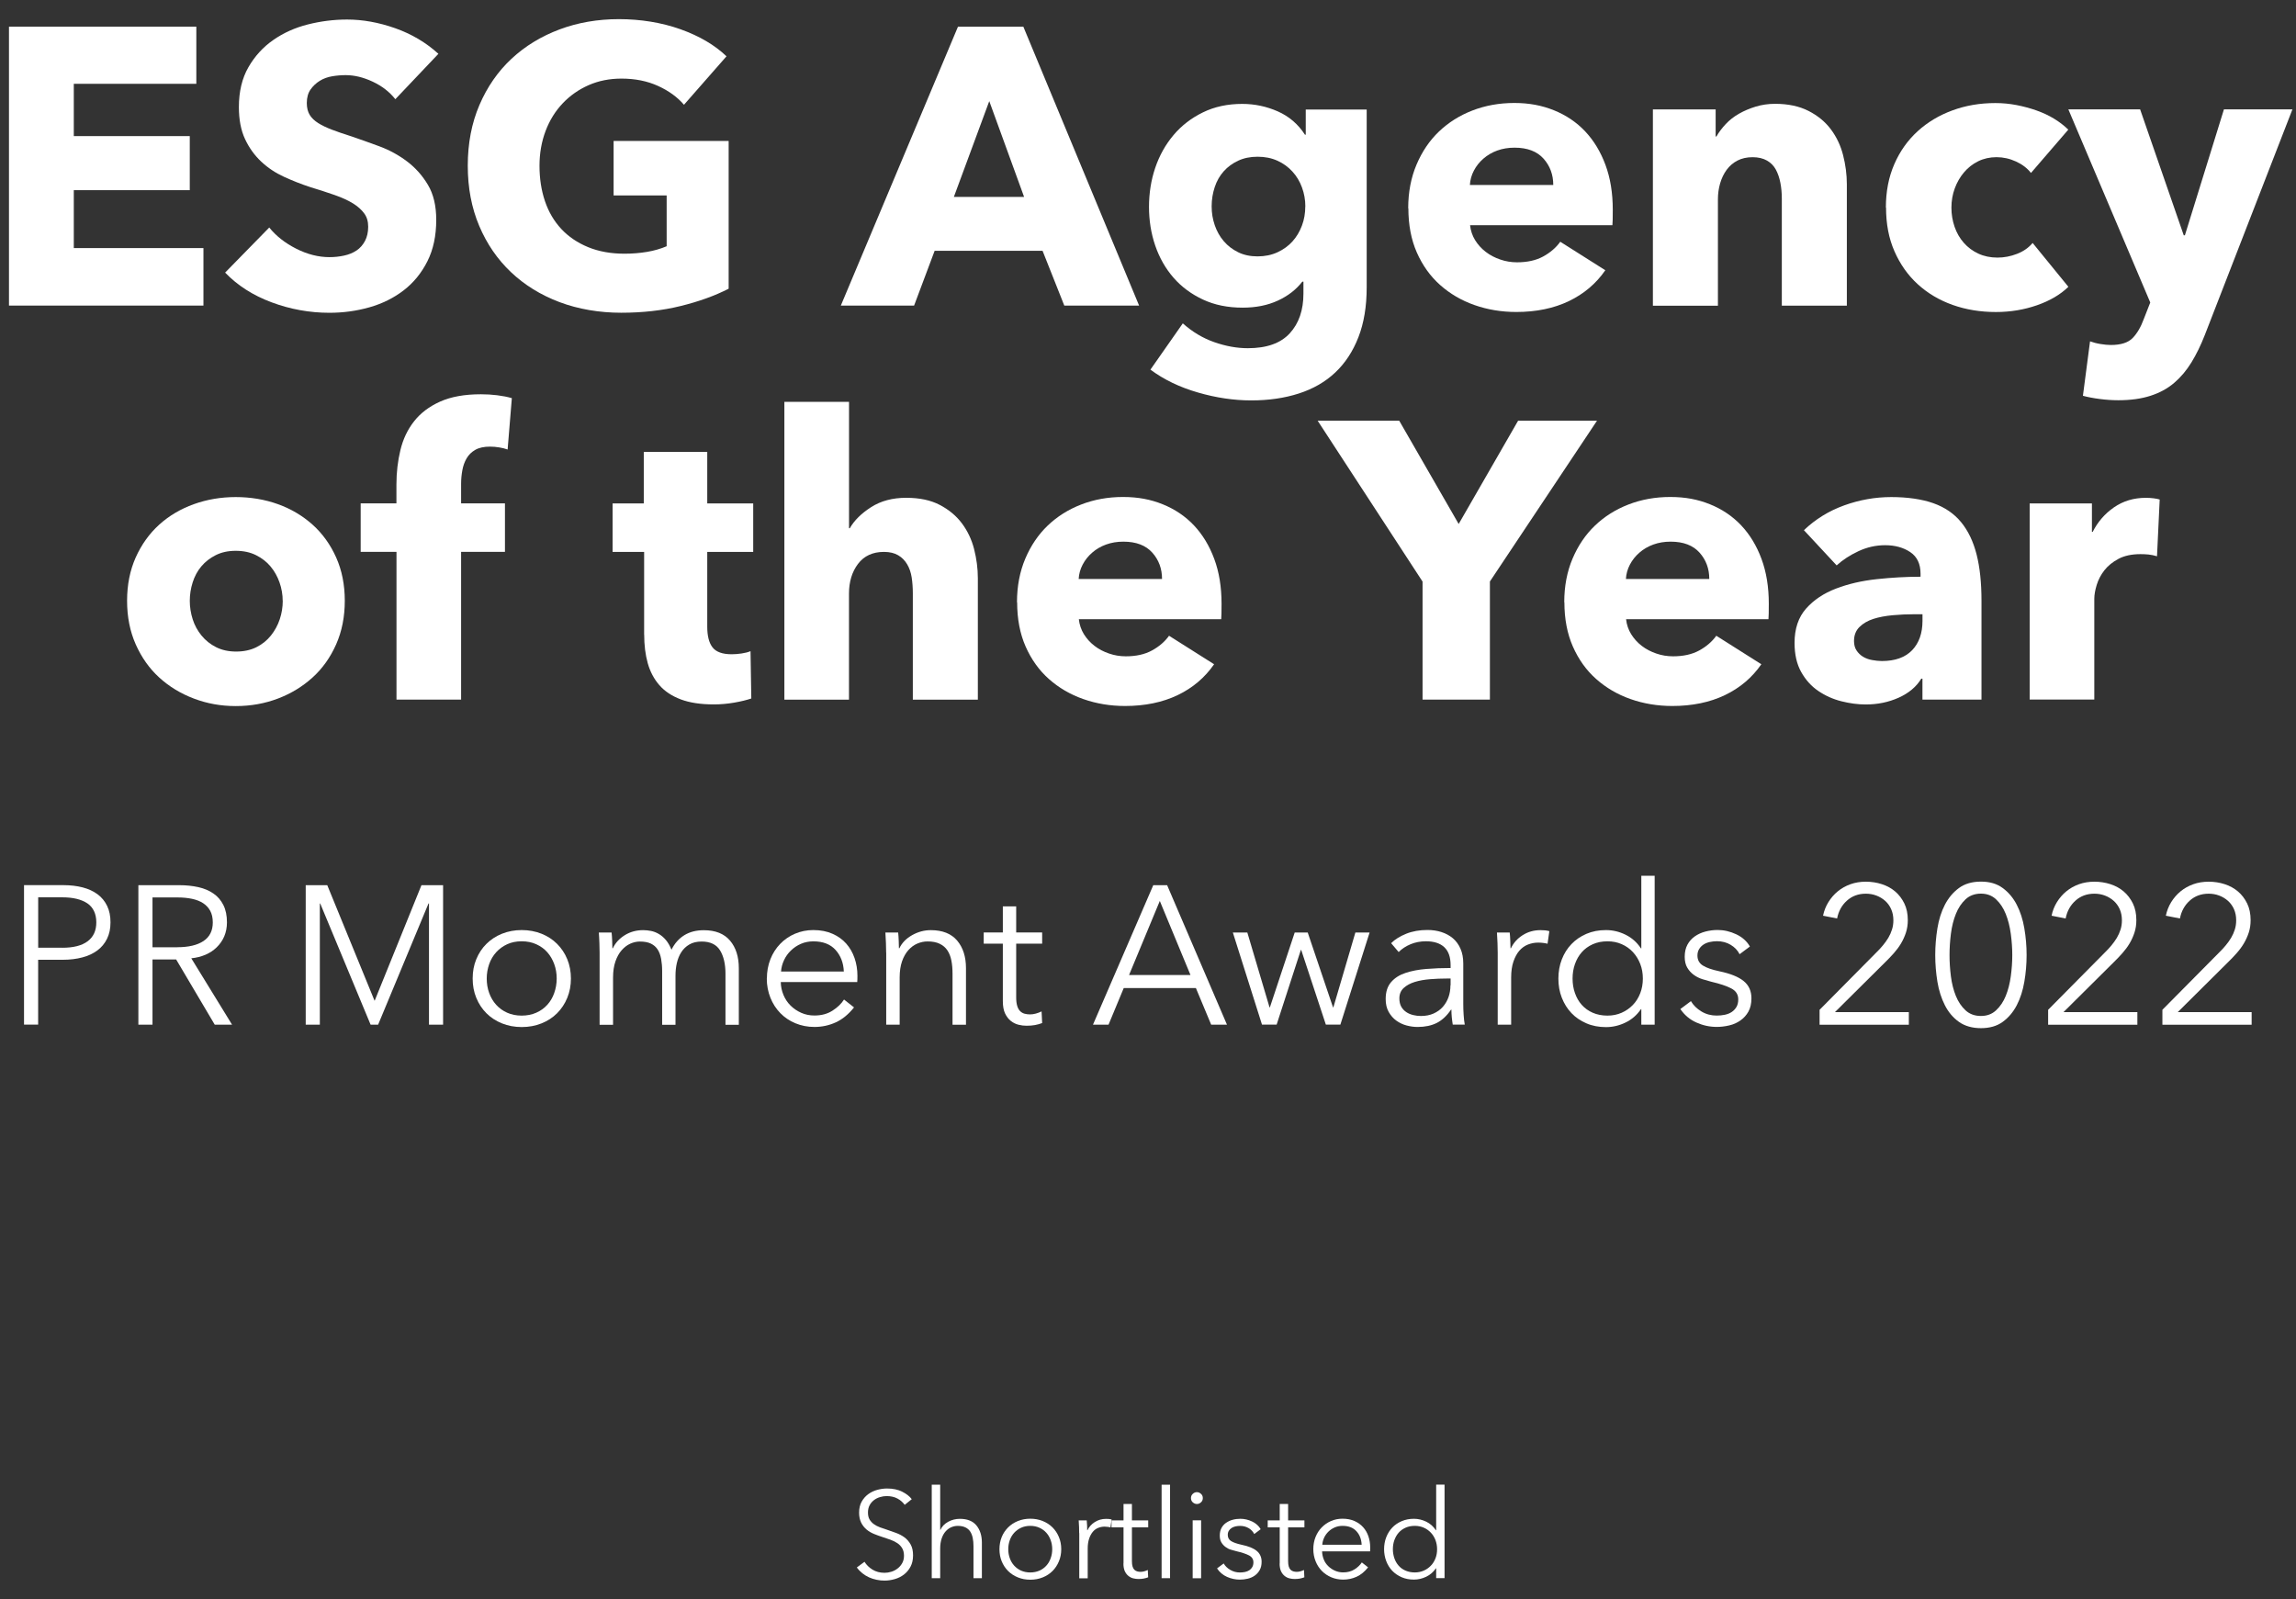
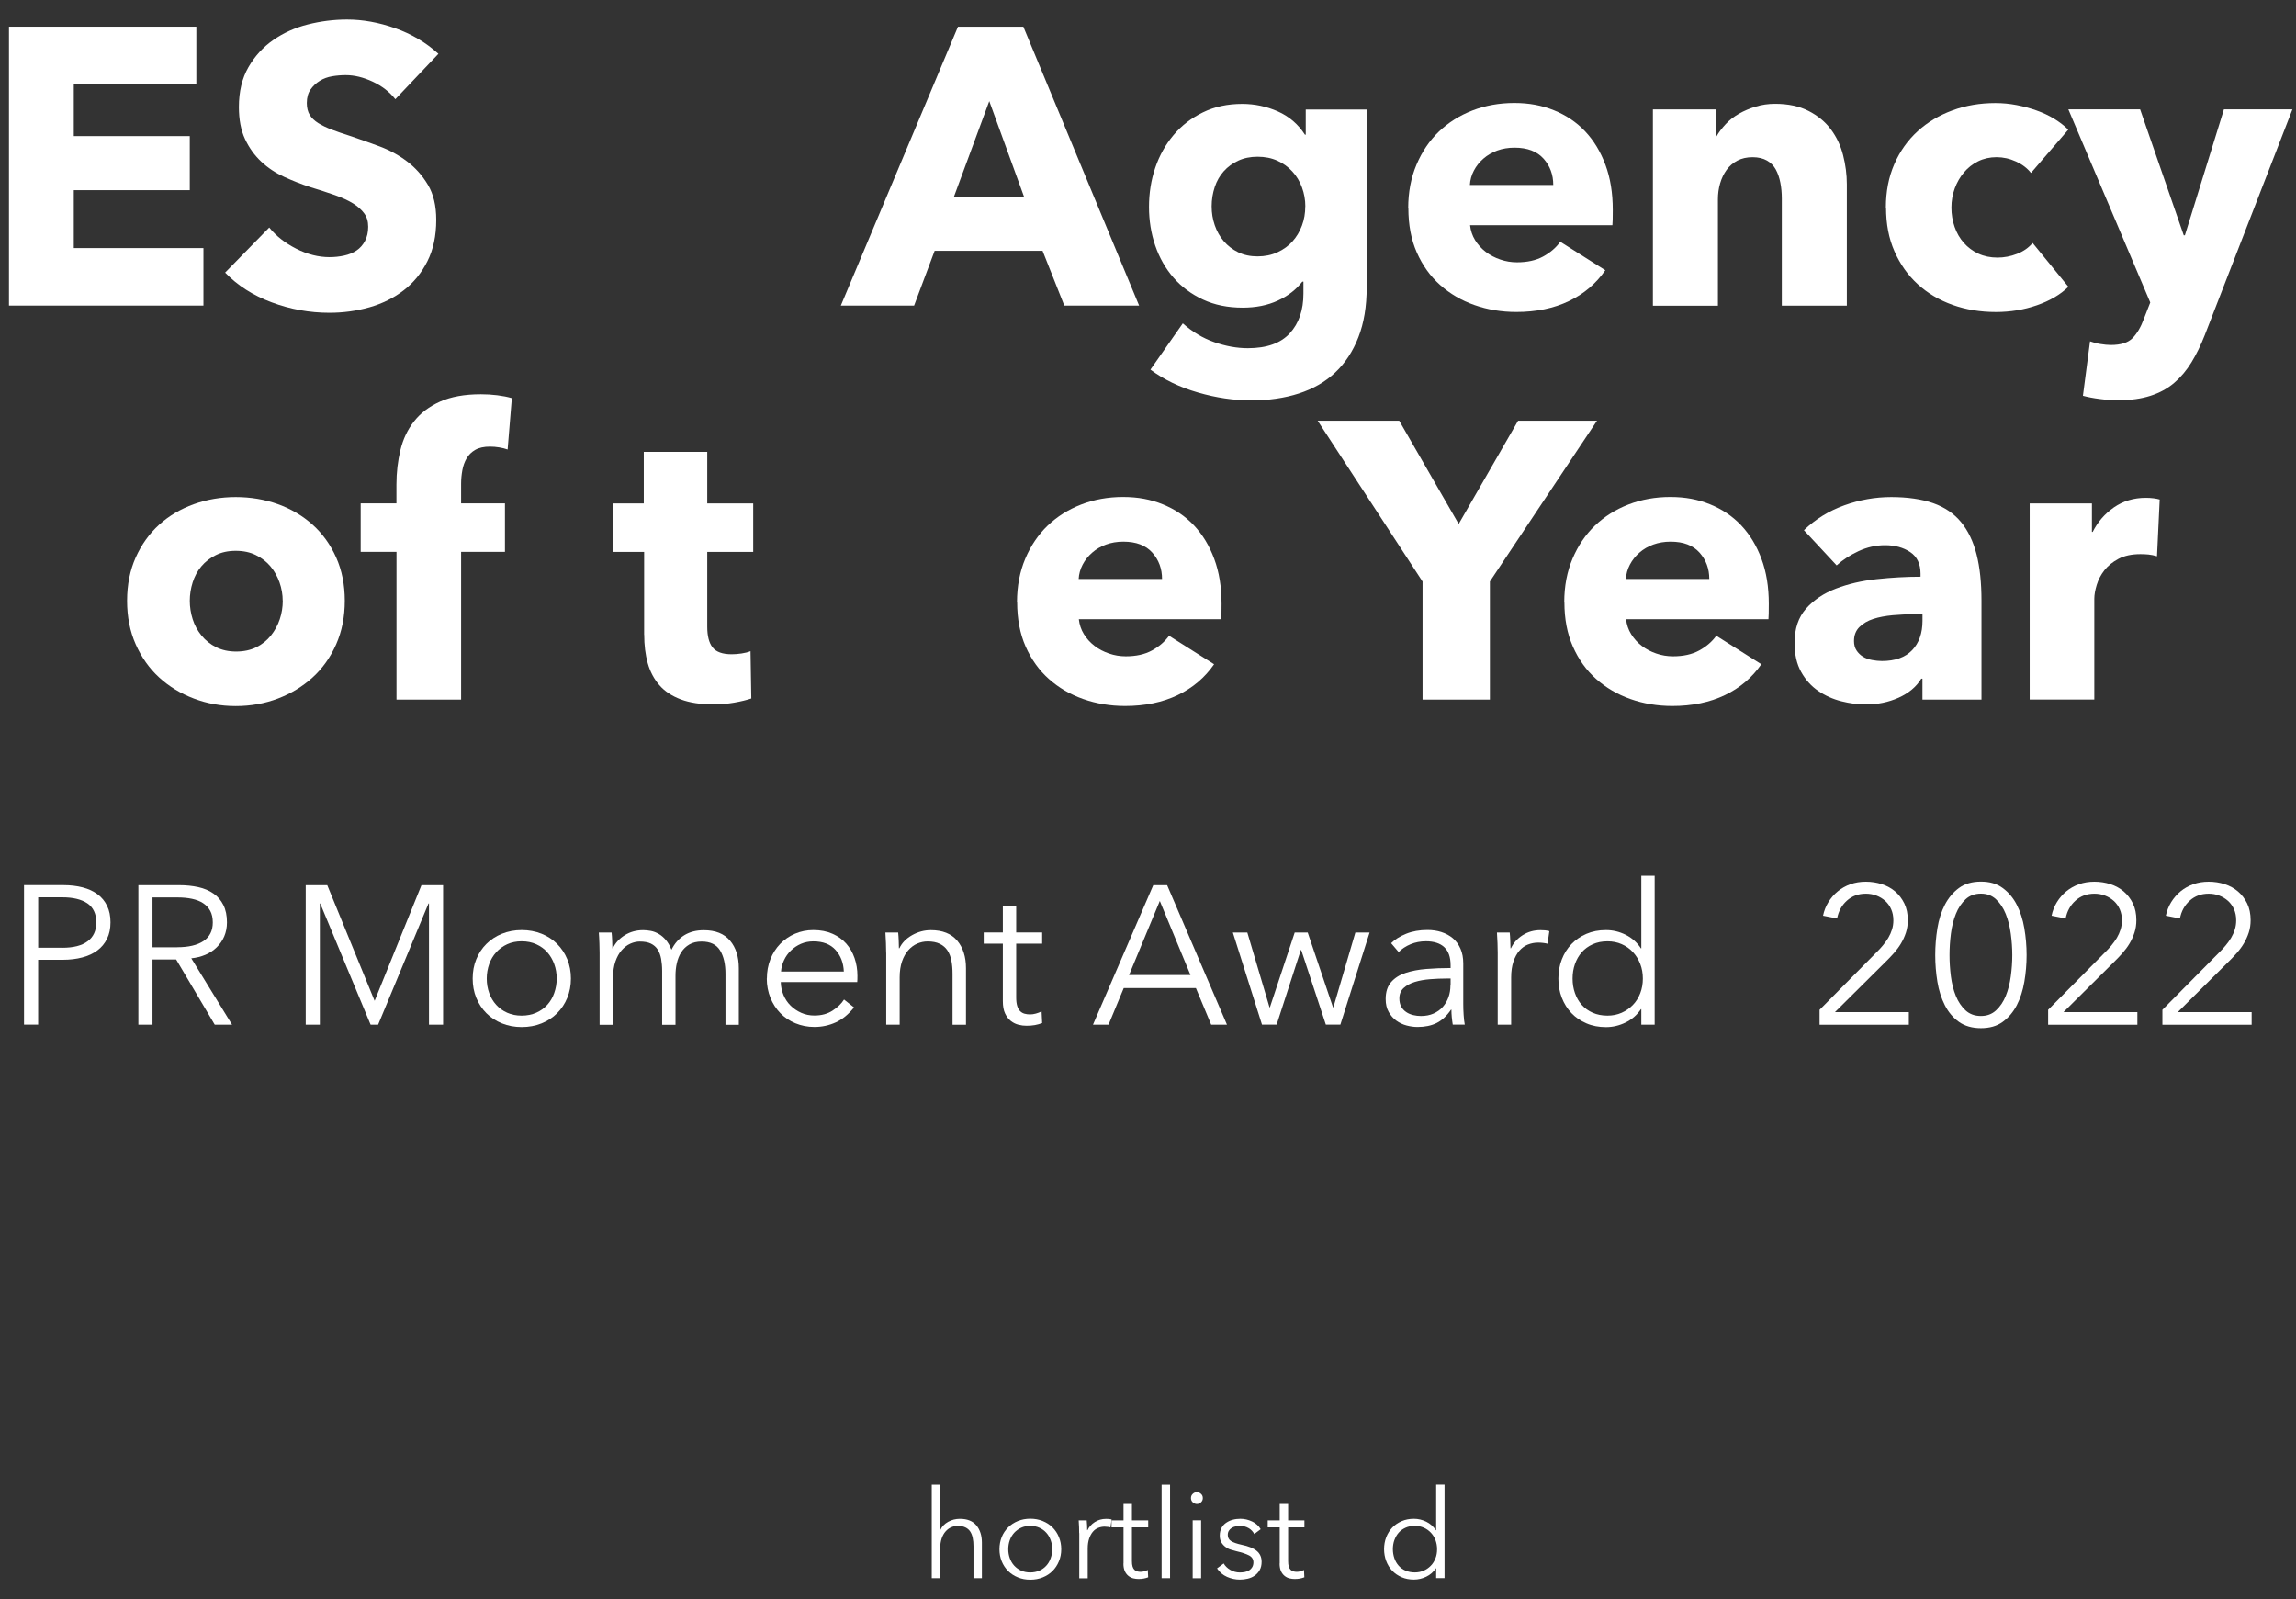
<svg xmlns="http://www.w3.org/2000/svg" width="112" height="78" viewBox="0 0 112 78" fill="none">
  <rect x="0" y="0" width="112" height="78" fill="#333333" stroke="none" />
  <path d="M0.438 1.301H9.577V4.088H3.6V6.639H9.257V9.276H3.6V12.101H9.924V14.906H0.438V1.301Z" fill="white" />
  <path d="M10.985 13.294L13.134 11.098C13.466 11.51 13.903 11.854 14.449 12.131C14.994 12.407 15.534 12.543 16.072 12.543C16.316 12.543 16.555 12.518 16.786 12.467C17.017 12.417 17.218 12.334 17.392 12.219C17.565 12.103 17.701 11.947 17.804 11.754C17.907 11.56 17.96 11.329 17.96 11.06C17.96 10.791 17.895 10.585 17.766 10.409C17.638 10.233 17.455 10.067 17.218 9.921C16.982 9.775 16.686 9.64 16.336 9.517C15.987 9.393 15.585 9.265 15.135 9.127C14.697 8.984 14.27 8.815 13.853 8.624C13.436 8.433 13.066 8.187 12.742 7.883C12.418 7.579 12.154 7.214 11.953 6.784C11.752 6.355 11.653 5.834 11.653 5.221C11.653 4.464 11.809 3.816 12.118 3.278C12.428 2.74 12.832 2.298 13.33 1.951C13.828 1.604 14.391 1.35 15.019 1.192C15.648 1.034 16.283 0.953 16.929 0.953C17.694 0.953 18.475 1.094 19.274 1.375C20.074 1.657 20.78 2.074 21.386 2.625L19.285 4.839C19.003 4.482 18.636 4.198 18.181 3.984C17.726 3.771 17.289 3.665 16.861 3.665C16.648 3.665 16.429 3.683 16.206 3.72C15.982 3.758 15.778 3.831 15.6 3.942C15.421 4.052 15.271 4.193 15.15 4.364C15.029 4.535 14.966 4.756 14.966 5.025C14.966 5.256 15.014 5.45 15.107 5.603C15.2 5.756 15.341 5.89 15.529 6.008C15.718 6.126 15.939 6.229 16.195 6.327C16.452 6.425 16.741 6.523 17.058 6.624C17.52 6.779 18 6.95 18.498 7.134C18.995 7.317 19.448 7.566 19.858 7.875C20.267 8.184 20.607 8.566 20.876 9.019C21.145 9.471 21.28 10.039 21.28 10.723C21.28 11.5 21.137 12.173 20.848 12.746C20.559 13.319 20.174 13.792 19.689 14.164C19.204 14.536 18.649 14.812 18.018 14.991C17.387 15.169 16.741 15.257 16.07 15.257C15.1 15.257 14.159 15.086 13.25 14.747C12.34 14.408 11.583 13.923 10.982 13.297L10.985 13.294Z" fill="white" />
-   <path d="M22.818 8.084C22.818 6.996 23.007 6.008 23.386 5.124C23.766 4.239 24.286 3.487 24.952 2.866C25.618 2.246 26.4 1.771 27.292 1.436C28.185 1.102 29.152 0.934 30.193 0.934C31.234 0.934 32.269 1.097 33.192 1.426C34.114 1.756 34.863 2.195 35.439 2.746L33.365 5.111C33.046 4.737 32.624 4.43 32.098 4.191C31.573 3.952 30.977 3.834 30.316 3.834C29.736 3.834 29.2 3.94 28.715 4.153C28.23 4.367 27.808 4.661 27.448 5.041C27.089 5.42 26.81 5.868 26.614 6.388C26.418 6.908 26.317 7.474 26.317 8.087C26.317 8.7 26.405 9.288 26.584 9.814C26.762 10.339 27.029 10.791 27.38 11.168C27.732 11.546 28.17 11.842 28.69 12.056C29.21 12.269 29.801 12.375 30.465 12.375C30.846 12.375 31.211 12.345 31.558 12.287C31.905 12.229 32.227 12.136 32.52 12.011V9.532H29.932V6.875H35.544V14.082C34.876 14.426 34.096 14.707 33.207 14.926C32.319 15.145 31.349 15.255 30.299 15.255C29.248 15.255 28.207 15.082 27.29 14.735C26.372 14.388 25.586 13.901 24.925 13.275C24.264 12.649 23.748 11.897 23.376 11.018C23.004 10.138 22.818 9.16 22.818 8.084Z" fill="white" />
  <path d="M46.729 1.301H49.919L55.566 14.906H51.917L50.856 12.232H45.593L44.59 14.906H41.016L46.731 1.301H46.729ZM49.956 9.605L48.257 4.933L46.53 9.605H49.956Z" fill="white" />
  <path d="M56.122 18.025L57.698 15.773C58.16 16.186 58.67 16.492 59.228 16.688C59.786 16.884 60.332 16.985 60.87 16.985C61.79 16.985 62.471 16.744 62.916 16.258C63.361 15.773 63.582 15.127 63.582 14.32V13.74H63.526C63.227 14.127 62.828 14.436 62.33 14.665C61.832 14.894 61.262 15.007 60.618 15.007C59.892 15.007 59.246 14.876 58.681 14.612C58.115 14.348 57.635 13.994 57.245 13.546C56.856 13.099 56.557 12.576 56.353 11.98C56.149 11.385 56.049 10.754 56.049 10.09C56.049 9.427 56.149 8.786 56.353 8.185C56.557 7.584 56.853 7.054 57.245 6.589C57.637 6.124 58.115 5.757 58.681 5.481C59.246 5.204 59.887 5.068 60.598 5.068C61.204 5.068 61.785 5.192 62.335 5.435C62.886 5.679 63.325 6.059 63.657 6.571H63.695V5.342H66.668V14.014C66.668 14.946 66.533 15.758 66.264 16.449C65.995 17.141 65.618 17.714 65.133 18.171C64.648 18.629 64.057 18.968 63.358 19.194C62.659 19.42 61.885 19.531 61.036 19.531C60.186 19.531 59.324 19.403 58.437 19.146C57.549 18.89 56.775 18.518 56.119 18.03L56.122 18.025ZM63.675 10.068C63.675 9.748 63.62 9.439 63.511 9.143C63.403 8.846 63.245 8.585 63.041 8.364C62.838 8.142 62.594 7.966 62.31 7.838C62.026 7.71 61.704 7.645 61.347 7.645C60.99 7.645 60.674 7.71 60.4 7.838C60.126 7.966 59.889 8.137 59.696 8.353C59.502 8.57 59.354 8.826 59.256 9.123C59.158 9.419 59.105 9.733 59.105 10.065C59.105 10.397 59.156 10.691 59.256 10.985C59.357 11.279 59.502 11.538 59.696 11.764C59.889 11.991 60.123 12.169 60.4 12.305C60.676 12.44 60.99 12.506 61.347 12.506C61.704 12.506 62.029 12.438 62.318 12.305C62.607 12.171 62.853 11.993 63.049 11.774C63.245 11.556 63.398 11.299 63.509 11.005C63.62 10.711 63.672 10.399 63.672 10.068H63.675Z" fill="white" />
  <path d="M68.693 10.159C68.693 9.377 68.829 8.668 69.098 8.032C69.367 7.396 69.731 6.858 70.191 6.418C70.651 5.979 71.194 5.634 71.825 5.39C72.456 5.147 73.135 5.023 73.866 5.023C74.598 5.023 75.213 5.142 75.804 5.38C76.395 5.619 76.903 5.961 77.325 6.408C77.747 6.856 78.076 7.399 78.315 8.042C78.554 8.686 78.672 9.415 78.672 10.234C78.672 10.621 78.667 10.872 78.654 10.985H71.71C71.74 11.254 71.823 11.498 71.958 11.717C72.094 11.935 72.265 12.124 72.474 12.285C72.682 12.446 72.919 12.569 73.183 12.659C73.446 12.75 73.718 12.795 73.999 12.795C74.5 12.795 74.924 12.702 75.271 12.514C75.618 12.325 75.9 12.086 76.111 11.792L78.308 13.182C77.858 13.833 77.264 14.336 76.531 14.688C75.797 15.04 74.939 15.218 73.964 15.218C73.245 15.218 72.567 15.105 71.928 14.881C71.29 14.658 70.729 14.328 70.249 13.901C69.769 13.474 69.39 12.943 69.113 12.315C68.837 11.687 68.701 10.968 68.701 10.161L68.693 10.159ZM75.769 9.022C75.769 8.522 75.611 8.092 75.294 7.738C74.977 7.384 74.507 7.203 73.881 7.203C73.575 7.203 73.293 7.25 73.037 7.343C72.78 7.436 72.554 7.57 72.361 7.738C72.167 7.906 72.011 8.102 71.896 8.324C71.78 8.545 71.715 8.779 71.702 9.022H75.766H75.769Z" fill="white" />
  <path d="M80.631 5.336H83.69V6.658H83.728C83.841 6.457 83.992 6.258 84.178 6.057C84.364 5.856 84.583 5.688 84.829 5.547C85.075 5.406 85.349 5.291 85.646 5.2C85.942 5.11 86.257 5.064 86.588 5.064C87.227 5.064 87.77 5.18 88.222 5.411C88.675 5.643 89.037 5.942 89.311 6.309C89.585 6.676 89.786 7.093 89.906 7.565C90.027 8.038 90.09 8.51 90.09 8.988V14.91H86.918V9.684C86.918 9.415 86.895 9.159 86.847 8.915C86.8 8.671 86.727 8.458 86.626 8.272C86.526 8.086 86.382 7.94 86.194 7.832C86.005 7.724 85.772 7.668 85.49 7.668C85.209 7.668 84.962 7.724 84.754 7.832C84.545 7.94 84.369 8.091 84.228 8.282C84.088 8.473 83.982 8.694 83.909 8.943C83.836 9.192 83.801 9.453 83.801 9.722V14.912H80.629V5.341L80.631 5.336Z" fill="white" />
  <path d="M91.994 10.122C91.994 9.34 92.132 8.634 92.406 8.006C92.68 7.377 93.06 6.842 93.543 6.402C94.025 5.962 94.591 5.623 95.242 5.384C95.893 5.145 96.589 5.027 97.335 5.027C97.685 5.027 98.029 5.06 98.368 5.125C98.708 5.191 99.032 5.279 99.344 5.389C99.655 5.5 99.944 5.633 100.206 5.794C100.467 5.955 100.696 6.131 100.892 6.324L99.072 8.436C98.891 8.204 98.647 8.018 98.341 7.878C98.034 7.737 97.717 7.667 97.393 7.667C97.069 7.667 96.762 7.734 96.493 7.868C96.224 8.001 95.996 8.182 95.805 8.408C95.614 8.634 95.463 8.893 95.355 9.187C95.247 9.481 95.191 9.793 95.191 10.125C95.191 10.457 95.244 10.771 95.347 11.067C95.45 11.364 95.601 11.625 95.797 11.846C95.993 12.068 96.229 12.244 96.506 12.372C96.782 12.5 97.092 12.565 97.436 12.565C97.76 12.565 98.079 12.505 98.394 12.382C98.708 12.259 98.959 12.083 99.153 11.851L100.897 13.99C100.502 14.373 99.992 14.672 99.364 14.89C98.735 15.109 98.067 15.22 97.361 15.22C96.604 15.22 95.9 15.104 95.249 14.873C94.598 14.641 94.033 14.305 93.55 13.865C93.067 13.425 92.69 12.889 92.414 12.261C92.137 11.633 92.002 10.921 92.002 10.127L91.994 10.122Z" fill="white" />
  <path d="M101.606 19.306L101.953 16.65C102.104 16.705 102.272 16.75 102.46 16.78C102.649 16.811 102.817 16.828 102.968 16.828C103.456 16.828 103.81 16.715 104.029 16.491C104.248 16.268 104.434 15.951 104.582 15.544L104.891 14.755L100.895 5.334H104.396L106.525 11.479H106.58L108.485 5.334H111.826L107.548 16.351C107.354 16.846 107.138 17.288 106.899 17.678C106.661 18.067 106.379 18.402 106.055 18.678C105.731 18.955 105.346 19.163 104.901 19.306C104.456 19.45 103.933 19.523 103.335 19.523C103.041 19.523 102.737 19.503 102.425 19.462C102.114 19.422 101.84 19.369 101.608 19.306H101.606Z" fill="white" />
  <path d="M6.199 29.306C6.199 28.524 6.34 27.818 6.621 27.189C6.903 26.561 7.285 26.028 7.765 25.593C8.245 25.159 8.811 24.824 9.454 24.593C10.098 24.362 10.781 24.246 11.5 24.246C12.219 24.246 12.918 24.362 13.559 24.593C14.2 24.824 14.763 25.159 15.248 25.593C15.733 26.028 16.115 26.561 16.397 27.189C16.678 27.818 16.819 28.524 16.819 29.306C16.819 30.087 16.678 30.796 16.397 31.432C16.115 32.068 15.733 32.606 15.248 33.046C14.763 33.486 14.2 33.83 13.559 34.074C12.918 34.318 12.232 34.441 11.5 34.441C10.769 34.441 10.098 34.318 9.454 34.074C8.811 33.83 8.248 33.488 7.765 33.046C7.283 32.606 6.903 32.066 6.621 31.432C6.34 30.799 6.199 30.09 6.199 29.306ZM13.79 29.306C13.79 28.999 13.737 28.7 13.634 28.406C13.531 28.112 13.383 27.853 13.194 27.627C13.006 27.401 12.767 27.22 12.486 27.079C12.204 26.938 11.875 26.868 11.5 26.868C11.126 26.868 10.806 26.938 10.525 27.079C10.243 27.22 10.01 27.403 9.821 27.627C9.633 27.85 9.492 28.112 9.399 28.406C9.306 28.7 9.258 28.999 9.258 29.306C9.258 29.612 9.306 29.912 9.399 30.206C9.492 30.5 9.638 30.766 9.831 31.002C10.025 31.239 10.264 31.43 10.545 31.57C10.827 31.711 11.151 31.782 11.52 31.782C11.89 31.782 12.224 31.711 12.506 31.57C12.787 31.43 13.023 31.241 13.214 31.002C13.405 30.764 13.549 30.5 13.647 30.206C13.745 29.912 13.793 29.612 13.793 29.306H13.79Z" fill="white" />
  <path d="M19.338 26.919H17.594V24.553H19.338V23.634C19.338 23.045 19.404 22.485 19.532 21.954C19.66 21.424 19.881 20.954 20.198 20.552C20.515 20.147 20.937 19.828 21.47 19.589C22.003 19.351 22.663 19.232 23.458 19.232C23.727 19.232 23.993 19.247 24.255 19.28C24.516 19.313 24.755 19.358 24.968 19.421L24.762 21.927C24.644 21.884 24.508 21.849 24.355 21.824C24.202 21.799 24.051 21.786 23.9 21.786C23.606 21.786 23.367 21.839 23.186 21.942C23.005 22.045 22.865 22.183 22.764 22.354C22.663 22.525 22.593 22.721 22.553 22.94C22.513 23.159 22.493 23.377 22.493 23.596V24.553H24.632V26.919H22.493V34.125H19.341V26.919H19.338Z" fill="white" />
  <path d="M31.421 30.956V26.922H29.883V24.557H31.404V22.041H34.5V24.557H36.742V26.922H34.5V30.572C34.5 31.022 34.586 31.358 34.759 31.58C34.932 31.801 35.242 31.914 35.692 31.914C35.842 31.914 36.003 31.901 36.174 31.876C36.345 31.851 36.491 31.814 36.611 31.763L36.649 34.071C36.431 34.146 36.154 34.214 35.822 34.272C35.49 34.33 35.156 34.36 34.819 34.36C34.181 34.36 33.646 34.279 33.211 34.116C32.776 33.952 32.426 33.721 32.165 33.422C31.904 33.123 31.713 32.764 31.597 32.349C31.481 31.934 31.424 31.469 31.424 30.956H31.421Z" fill="white" />
-   <path d="M38.264 19.6H41.416V25.765H41.454C41.673 25.383 42.019 25.041 42.495 24.737C42.969 24.433 43.54 24.282 44.201 24.282C44.862 24.282 45.4 24.398 45.843 24.629C46.285 24.86 46.647 25.16 46.921 25.526C47.195 25.893 47.396 26.311 47.517 26.783C47.637 27.256 47.7 27.728 47.7 28.206V34.128H44.528V28.937C44.528 28.668 44.51 28.412 44.473 28.168C44.435 27.924 44.362 27.711 44.251 27.525C44.141 27.339 43.998 27.193 43.814 27.085C43.631 26.977 43.402 26.921 43.12 26.921C42.57 26.921 42.148 27.117 41.853 27.507C41.559 27.897 41.414 28.382 41.414 28.957V34.128H38.262V19.602L38.264 19.6Z" fill="white" />
  <path d="M49.609 29.377C49.609 28.596 49.745 27.887 50.014 27.251C50.283 26.615 50.648 26.077 51.107 25.637C51.567 25.197 52.11 24.853 52.741 24.609C53.37 24.365 54.051 24.242 54.782 24.242C55.514 24.242 56.129 24.36 56.72 24.599C57.311 24.838 57.819 25.18 58.241 25.627C58.663 26.075 58.992 26.617 59.231 27.261C59.47 27.904 59.588 28.633 59.588 29.453C59.588 29.84 59.583 30.091 59.571 30.204H52.626C52.656 30.473 52.739 30.717 52.874 30.936C53.01 31.154 53.181 31.343 53.39 31.504C53.598 31.665 53.835 31.788 54.099 31.878C54.362 31.969 54.634 32.014 54.915 32.014C55.416 32.014 55.84 31.921 56.187 31.732C56.534 31.544 56.816 31.305 57.027 31.011L59.224 32.401C58.774 33.052 58.181 33.555 57.447 33.907C56.713 34.258 55.855 34.437 54.88 34.437C54.161 34.437 53.483 34.324 52.844 34.1C52.206 33.876 51.645 33.547 51.165 33.12C50.683 32.693 50.306 32.162 50.029 31.534C49.753 30.905 49.617 30.187 49.617 29.38L49.609 29.377ZM56.685 28.241C56.685 27.741 56.527 27.311 56.21 26.957C55.893 26.602 55.423 26.421 54.797 26.421C54.491 26.421 54.209 26.469 53.953 26.562C53.696 26.655 53.47 26.788 53.277 26.957C53.083 27.125 52.927 27.321 52.812 27.542C52.696 27.764 52.631 27.997 52.618 28.241H56.682H56.685Z" fill="white" />
  <path d="M69.39 28.364L64.275 20.52H68.254L71.155 25.559L74.055 20.52H77.904L72.678 28.364V34.125H69.393V28.364H69.39Z" fill="white" />
  <path d="M76.305 29.377C76.305 28.596 76.44 27.887 76.709 27.251C76.978 26.615 77.343 26.077 77.803 25.637C78.263 25.197 78.806 24.853 79.436 24.609C80.065 24.365 80.746 24.242 81.478 24.242C82.209 24.242 82.825 24.36 83.415 24.599C84.006 24.838 84.514 25.18 84.936 25.627C85.358 26.075 85.688 26.617 85.926 27.261C86.165 27.904 86.283 28.633 86.283 29.453C86.283 29.84 86.278 30.091 86.266 30.204H79.321C79.351 30.473 79.434 30.717 79.57 30.936C79.706 31.154 79.876 31.343 80.085 31.504C80.294 31.665 80.53 31.788 80.794 31.878C81.058 31.969 81.329 32.014 81.611 32.014C82.111 32.014 82.536 31.921 82.883 31.732C83.229 31.544 83.511 31.305 83.722 31.011L85.919 32.401C85.469 33.052 84.876 33.555 84.142 33.907C83.408 34.258 82.551 34.437 81.576 34.437C80.857 34.437 80.178 34.324 79.54 34.1C78.901 33.876 78.341 33.547 77.861 33.12C77.378 32.693 77.001 32.162 76.724 31.534C76.448 30.905 76.312 30.187 76.312 29.38L76.305 29.377ZM83.38 28.241C83.38 27.741 83.222 27.311 82.905 26.957C82.588 26.602 82.118 26.421 81.493 26.421C81.186 26.421 80.904 26.469 80.648 26.562C80.392 26.655 80.165 26.788 79.972 26.957C79.778 27.125 79.623 27.321 79.507 27.542C79.391 27.764 79.326 27.997 79.313 28.241H83.378H83.38Z" fill="white" />
  <path d="M87.539 31.359C87.539 30.666 87.728 30.108 88.102 29.685C88.477 29.263 88.964 28.939 89.562 28.71C90.161 28.481 90.824 28.328 91.551 28.25C92.277 28.172 92.991 28.132 93.685 28.132V27.981C93.685 27.506 93.516 27.154 93.182 26.93C92.848 26.707 92.438 26.594 91.958 26.594C91.508 26.594 91.073 26.692 90.658 26.885C90.244 27.079 89.887 27.31 89.593 27.579L87.996 25.862C88.559 25.324 89.216 24.92 89.962 24.651C90.709 24.382 91.475 24.246 92.257 24.246C93.039 24.246 93.748 24.347 94.308 24.545C94.868 24.744 95.321 25.053 95.663 25.47C96.005 25.887 96.258 26.413 96.419 27.046C96.58 27.68 96.658 28.434 96.658 29.303V34.127H93.778V33.104H93.722C93.478 33.503 93.109 33.812 92.614 34.034C92.119 34.255 91.586 34.363 91.01 34.363C90.628 34.363 90.234 34.31 89.824 34.207C89.414 34.104 89.04 33.936 88.698 33.704C88.356 33.473 88.079 33.164 87.863 32.779C87.647 32.395 87.539 31.92 87.539 31.357V31.359ZM93.78 30.281V29.962H93.376C93.031 29.962 92.682 29.977 92.33 30.009C91.978 30.042 91.661 30.1 91.387 30.188C91.113 30.276 90.885 30.407 90.706 30.583C90.528 30.759 90.44 30.987 90.44 31.269C90.44 31.45 90.48 31.603 90.563 31.729C90.646 31.854 90.749 31.955 90.877 32.033C91.005 32.111 91.153 32.166 91.322 32.196C91.49 32.226 91.651 32.244 91.799 32.244C92.443 32.244 92.936 32.068 93.272 31.719C93.609 31.369 93.78 30.889 93.78 30.284V30.281Z" fill="white" />
  <path d="M99.004 24.555H102.045V25.945H102.083C102.327 25.457 102.674 25.057 103.121 24.748C103.568 24.439 104.086 24.283 104.674 24.283C104.805 24.283 104.933 24.291 105.054 24.306C105.175 24.321 105.275 24.341 105.351 24.366L105.22 27.134C105.077 27.091 104.936 27.061 104.803 27.048C104.669 27.035 104.539 27.03 104.413 27.03C103.988 27.03 103.631 27.106 103.342 27.259C103.053 27.413 102.824 27.599 102.654 27.817C102.483 28.036 102.357 28.275 102.279 28.531C102.201 28.787 102.161 29.014 102.161 29.207V34.123H99.009V24.552L99.004 24.555Z" fill="white" />
  <path d="M1.174 43.176H3.092C3.439 43.176 3.753 43.214 4.035 43.287C4.316 43.36 4.558 43.473 4.759 43.621C4.96 43.77 5.116 43.961 5.226 44.189C5.337 44.418 5.39 44.684 5.39 44.991C5.39 45.298 5.334 45.564 5.221 45.793C5.108 46.022 4.952 46.21 4.749 46.361C4.545 46.512 4.304 46.625 4.02 46.7C3.736 46.776 3.419 46.816 3.072 46.816H1.861V49.978H1.172V43.174L1.174 43.176ZM3.037 46.23C3.582 46.23 3.995 46.125 4.276 45.913C4.558 45.702 4.698 45.396 4.698 44.991C4.698 44.586 4.553 44.26 4.261 44.064C3.969 43.868 3.562 43.77 3.037 43.77H1.863V46.228H3.037V46.23Z" fill="white" />
  <path d="M6.75 43.178H8.743C9.078 43.178 9.387 43.21 9.673 43.273C9.96 43.336 10.204 43.442 10.412 43.585C10.621 43.728 10.782 43.917 10.897 44.148C11.013 44.379 11.071 44.661 11.071 44.992C11.071 45.244 11.025 45.47 10.938 45.676C10.85 45.882 10.726 46.058 10.57 46.209C10.415 46.36 10.234 46.48 10.023 46.571C9.811 46.661 9.58 46.719 9.331 46.744L11.32 49.982H10.475L8.592 46.8H7.439V49.982H6.75V43.178ZM8.64 46.204C9.198 46.204 9.625 46.103 9.927 45.902C10.229 45.701 10.38 45.397 10.38 44.995C10.38 44.769 10.337 44.58 10.254 44.427C10.171 44.274 10.053 44.151 9.907 44.055C9.761 43.959 9.58 43.889 9.369 43.844C9.158 43.799 8.924 43.776 8.668 43.776H7.439V46.206H8.64V46.204Z" fill="white" />
  <path d="M14.908 43.178H15.964L18.269 48.808H18.279L20.559 43.178H21.614V49.982H20.926V44.07H20.903L18.445 49.982H18.078L15.62 44.07H15.602V49.982H14.913V43.178H14.908Z" fill="white" />
  <path d="M23.057 47.732C23.057 47.391 23.114 47.076 23.233 46.79C23.351 46.503 23.514 46.252 23.728 46.041C23.941 45.83 24.193 45.664 24.487 45.546C24.781 45.428 25.103 45.367 25.45 45.367C25.796 45.367 26.123 45.428 26.417 45.546C26.711 45.664 26.965 45.83 27.176 46.041C27.387 46.252 27.553 46.501 27.672 46.79C27.79 47.079 27.85 47.393 27.85 47.732C27.85 48.072 27.79 48.383 27.672 48.672C27.553 48.962 27.387 49.213 27.176 49.424C26.965 49.635 26.711 49.801 26.417 49.919C26.123 50.037 25.799 50.098 25.45 50.098C25.1 50.098 24.781 50.037 24.487 49.919C24.193 49.801 23.939 49.635 23.728 49.424C23.517 49.213 23.351 48.962 23.233 48.672C23.114 48.383 23.057 48.069 23.057 47.732ZM27.156 47.732C27.156 47.481 27.116 47.247 27.035 47.026C26.955 46.805 26.842 46.614 26.696 46.448C26.55 46.282 26.369 46.154 26.158 46.058C25.947 45.963 25.711 45.915 25.447 45.915C25.183 45.915 24.949 45.963 24.741 46.058C24.532 46.154 24.354 46.285 24.205 46.448C24.057 46.611 23.941 46.805 23.863 47.026C23.786 47.247 23.743 47.481 23.743 47.732C23.743 47.984 23.783 48.218 23.863 48.439C23.944 48.66 24.057 48.851 24.205 49.014C24.354 49.178 24.532 49.306 24.741 49.399C24.949 49.492 25.183 49.54 25.447 49.54C25.711 49.54 25.947 49.492 26.158 49.399C26.369 49.306 26.548 49.178 26.696 49.014C26.845 48.851 26.958 48.66 27.035 48.439C27.113 48.218 27.156 47.984 27.156 47.732Z" fill="white" />
  <path d="M29.249 46.472C29.249 46.354 29.246 46.198 29.239 46.005C29.231 45.811 29.224 45.64 29.211 45.487H29.834C29.847 45.605 29.857 45.738 29.862 45.889C29.867 46.04 29.872 46.158 29.872 46.253H29.895C30.02 45.989 30.216 45.778 30.48 45.615C30.744 45.452 31.043 45.371 31.373 45.371C31.496 45.371 31.621 45.384 31.752 45.409C31.883 45.434 32.011 45.484 32.137 45.557C32.262 45.63 32.378 45.728 32.481 45.851C32.584 45.974 32.677 46.13 32.755 46.326C32.908 46.017 33.117 45.781 33.383 45.617C33.65 45.454 33.964 45.374 34.331 45.374C34.899 45.374 35.326 45.544 35.613 45.884C35.899 46.223 36.04 46.671 36.04 47.229V49.988H35.389V47.502C35.389 47.028 35.301 46.645 35.125 46.359C34.949 46.072 34.65 45.927 34.228 45.927C33.989 45.927 33.791 45.974 33.627 46.07C33.464 46.165 33.333 46.291 33.233 46.447C33.132 46.603 33.062 46.781 33.016 46.98C32.971 47.178 32.951 47.384 32.951 47.596V49.988H32.3V47.367C32.3 47.148 32.282 46.95 32.25 46.771C32.217 46.593 32.162 46.442 32.081 46.316C32.001 46.191 31.89 46.095 31.75 46.027C31.609 45.959 31.428 45.927 31.209 45.927C31.056 45.927 30.9 45.962 30.744 46.032C30.588 46.102 30.448 46.211 30.322 46.354C30.196 46.497 30.096 46.681 30.02 46.899C29.945 47.118 29.905 47.379 29.905 47.681V49.988H29.249V46.48V46.472Z" fill="white" />
  <path d="M37.409 47.732C37.409 47.391 37.467 47.076 37.58 46.79C37.693 46.503 37.854 46.252 38.058 46.041C38.261 45.83 38.503 45.664 38.779 45.546C39.056 45.428 39.355 45.367 39.674 45.367C40.028 45.367 40.338 45.428 40.606 45.546C40.876 45.664 41.099 45.825 41.278 46.026C41.456 46.227 41.592 46.463 41.685 46.732C41.778 47.001 41.826 47.29 41.826 47.594C41.826 47.74 41.823 47.846 41.816 47.903H38.086C38.09 48.124 38.136 48.336 38.219 48.534C38.302 48.733 38.417 48.906 38.566 49.052C38.714 49.198 38.887 49.316 39.086 49.404C39.284 49.492 39.498 49.535 39.727 49.535C40.069 49.535 40.363 49.457 40.609 49.298C40.855 49.14 41.044 48.959 41.172 48.755L41.66 49.14C41.391 49.477 41.094 49.721 40.77 49.869C40.446 50.017 40.099 50.093 39.727 50.093C39.395 50.093 39.088 50.032 38.802 49.914C38.515 49.796 38.272 49.63 38.065 49.419C37.859 49.208 37.696 48.956 37.58 48.667C37.465 48.378 37.404 48.064 37.404 47.727L37.409 47.732ZM41.162 47.386C41.144 46.963 41.009 46.614 40.757 46.335C40.506 46.056 40.144 45.918 39.676 45.918C39.458 45.918 39.257 45.958 39.071 46.038C38.885 46.119 38.724 46.227 38.581 46.365C38.437 46.503 38.327 46.659 38.244 46.838C38.161 47.016 38.113 47.197 38.1 47.388H41.164L41.162 47.386Z" fill="white" />
  <path d="M43.227 46.472C43.227 46.354 43.225 46.198 43.217 46.005C43.21 45.811 43.202 45.64 43.19 45.487H43.813C43.825 45.605 43.835 45.738 43.84 45.889C43.846 46.04 43.85 46.158 43.85 46.253H43.873C43.999 45.989 44.205 45.778 44.494 45.615C44.783 45.452 45.087 45.371 45.406 45.371C45.974 45.371 46.404 45.542 46.691 45.881C46.977 46.221 47.121 46.668 47.121 47.226V49.986H46.465V47.5C46.465 47.261 46.447 47.048 46.409 46.854C46.372 46.66 46.306 46.497 46.216 46.359C46.125 46.221 46 46.115 45.841 46.037C45.683 45.959 45.484 45.922 45.248 45.922C45.077 45.922 44.909 45.957 44.745 46.027C44.582 46.097 44.436 46.206 44.308 46.349C44.18 46.492 44.077 46.676 44.001 46.894C43.926 47.113 43.886 47.374 43.886 47.676V49.983H43.23V46.474L43.227 46.472Z" fill="white" />
  <path d="M48.919 48.835V46.03H47.986V45.485H48.919V44.213H49.57V45.485H50.837V46.03H49.57V48.652C49.57 48.82 49.587 48.958 49.62 49.066C49.653 49.175 49.7 49.26 49.761 49.32C49.821 49.381 49.894 49.423 49.977 49.446C50.06 49.469 50.148 49.481 50.241 49.481C50.334 49.481 50.427 49.469 50.528 49.441C50.628 49.413 50.721 49.378 50.809 49.335L50.837 49.903C50.724 49.946 50.605 49.979 50.48 50.002C50.354 50.024 50.218 50.034 50.072 50.034C49.949 50.034 49.821 50.019 49.688 49.986C49.555 49.954 49.429 49.893 49.313 49.803C49.198 49.712 49.102 49.589 49.029 49.436C48.956 49.283 48.919 49.081 48.919 48.83V48.835Z" fill="white" />
  <path d="M56.257 43.178H56.933L59.852 49.982H59.082L58.336 48.195H54.817L54.075 49.982H53.316L56.257 43.178ZM58.072 47.559L56.576 43.947L55.076 47.559H58.075H58.072Z" fill="white" />
  <path d="M60.141 45.486H60.845L61.928 49.136H61.946L63.157 45.486H63.791L65.025 49.136H65.043L66.116 45.486H66.81L65.384 49.98H64.676L63.474 46.338H63.456L62.275 49.98H61.561L60.139 45.486H60.141Z" fill="white" />
  <path d="M67.594 48.731C67.594 48.385 67.682 48.111 67.858 47.907C68.034 47.703 68.267 47.555 68.564 47.457C68.861 47.359 69.197 47.294 69.577 47.264C69.957 47.233 70.351 47.218 70.761 47.218V47.078C70.761 46.685 70.658 46.394 70.454 46.203C70.251 46.012 69.951 45.914 69.559 45.914C69.29 45.914 69.041 45.962 68.81 46.057C68.579 46.153 68.385 46.281 68.227 46.439L67.86 46.007C68.044 45.823 68.29 45.67 68.594 45.547C68.898 45.424 69.245 45.363 69.63 45.363C69.874 45.363 70.102 45.396 70.313 45.464C70.525 45.532 70.71 45.632 70.869 45.765C71.027 45.899 71.153 46.07 71.243 46.276C71.334 46.482 71.379 46.721 71.379 46.997V48.968C71.379 49.139 71.384 49.319 71.397 49.505C71.409 49.691 71.427 49.85 71.452 49.978H70.866C70.849 49.867 70.831 49.749 70.819 49.621C70.806 49.493 70.801 49.367 70.801 49.247H70.783C70.577 49.551 70.344 49.767 70.085 49.898C69.826 50.028 69.512 50.094 69.147 50.094C68.976 50.094 68.798 50.069 68.614 50.021C68.431 49.973 68.265 49.893 68.114 49.785C67.963 49.676 67.84 49.533 67.742 49.362C67.644 49.191 67.594 48.98 67.594 48.729V48.731ZM70.761 48.065V47.731H70.572C70.303 47.731 70.032 47.741 69.758 47.764C69.484 47.786 69.238 47.829 69.016 47.897C68.795 47.965 68.614 48.063 68.474 48.191C68.333 48.319 68.262 48.49 68.262 48.701C68.262 48.859 68.293 48.995 68.353 49.103C68.413 49.211 68.496 49.299 68.597 49.367C68.697 49.435 68.813 49.483 68.936 49.513C69.059 49.543 69.187 49.558 69.316 49.558C69.547 49.558 69.753 49.518 69.931 49.438C70.11 49.357 70.263 49.249 70.384 49.111C70.504 48.973 70.597 48.814 70.66 48.636C70.723 48.457 70.753 48.266 70.753 48.065H70.761Z" fill="white" />
  <path d="M73.059 46.472C73.059 46.354 73.057 46.198 73.049 46.005C73.042 45.811 73.034 45.64 73.022 45.487H73.645C73.657 45.605 73.668 45.738 73.672 45.889C73.677 46.04 73.683 46.158 73.683 46.253H73.705C73.831 45.989 74.022 45.778 74.278 45.615C74.535 45.452 74.824 45.371 75.145 45.371C75.226 45.371 75.301 45.374 75.369 45.381C75.437 45.389 75.505 45.399 75.578 45.419L75.49 46.035C75.452 46.022 75.389 46.01 75.299 45.997C75.208 45.984 75.12 45.979 75.03 45.979C74.859 45.979 74.691 46.012 74.53 46.075C74.369 46.138 74.231 46.241 74.112 46.377C73.994 46.512 73.899 46.691 73.826 46.904C73.753 47.118 73.715 47.377 73.715 47.676V49.983H73.059V46.474V46.472Z" fill="white" />
  <path d="M76.019 47.733C76.019 47.399 76.075 47.087 76.185 46.801C76.296 46.514 76.452 46.263 76.656 46.052C76.859 45.84 77.1 45.675 77.387 45.551C77.673 45.428 77.99 45.368 78.342 45.368C78.671 45.368 78.988 45.443 79.295 45.594C79.601 45.745 79.853 45.966 80.046 46.26H80.064V42.719H80.715V49.983H80.064V49.224H80.046C79.853 49.51 79.601 49.729 79.295 49.877C78.988 50.026 78.671 50.101 78.342 50.101C77.993 50.101 77.673 50.041 77.387 49.917C77.1 49.794 76.856 49.628 76.656 49.417C76.454 49.206 76.299 48.955 76.185 48.666C76.072 48.377 76.019 48.065 76.019 47.733ZM80.139 47.733C80.139 47.477 80.097 47.238 80.011 47.017C79.925 46.796 79.805 46.605 79.652 46.439C79.498 46.273 79.317 46.147 79.106 46.054C78.895 45.961 78.664 45.916 78.415 45.916C78.146 45.916 77.905 45.964 77.694 46.059C77.482 46.155 77.301 46.285 77.158 46.449C77.015 46.612 76.904 46.806 76.826 47.027C76.748 47.248 76.711 47.482 76.711 47.733C76.711 47.984 76.748 48.218 76.826 48.439C76.904 48.661 77.012 48.852 77.158 49.015C77.304 49.178 77.48 49.307 77.694 49.4C77.907 49.493 78.146 49.54 78.415 49.54C78.666 49.54 78.895 49.493 79.106 49.4C79.317 49.307 79.498 49.178 79.652 49.02C79.805 48.862 79.925 48.671 80.011 48.45C80.097 48.228 80.139 47.989 80.139 47.733Z" fill="white" />
-   <path d="M81.97 49.219L82.485 48.834C82.601 49.035 82.772 49.201 82.995 49.337C83.219 49.473 83.468 49.538 83.737 49.538C83.878 49.538 84.013 49.526 84.142 49.498C84.27 49.47 84.383 49.425 84.476 49.362C84.569 49.299 84.647 49.217 84.705 49.118C84.762 49.02 84.793 48.897 84.793 48.749C84.793 48.51 84.68 48.332 84.453 48.214C84.227 48.095 83.898 47.985 83.465 47.884C83.33 47.849 83.189 47.809 83.038 47.761C82.887 47.713 82.749 47.643 82.621 47.55C82.493 47.457 82.387 47.339 82.304 47.198C82.221 47.057 82.181 46.881 82.181 46.668C82.181 46.439 82.226 46.243 82.314 46.08C82.402 45.916 82.523 45.781 82.674 45.675C82.825 45.569 82.995 45.492 83.186 45.441C83.377 45.391 83.579 45.363 83.785 45.363C84.096 45.363 84.4 45.434 84.697 45.574C84.994 45.715 85.215 45.914 85.361 46.17L84.858 46.545C84.765 46.356 84.619 46.205 84.423 46.087C84.227 45.969 84.006 45.911 83.754 45.911C83.639 45.911 83.523 45.924 83.408 45.949C83.292 45.974 83.189 46.014 83.101 46.072C83.013 46.13 82.94 46.203 82.885 46.293C82.829 46.384 82.802 46.487 82.802 46.61C82.802 46.824 82.89 46.984 83.063 47.095C83.237 47.206 83.508 47.301 83.878 47.379C84.41 47.49 84.803 47.648 85.056 47.854C85.31 48.06 85.436 48.342 85.436 48.696C85.436 48.953 85.386 49.169 85.288 49.345C85.19 49.521 85.059 49.664 84.898 49.777C84.737 49.89 84.556 49.971 84.353 50.018C84.149 50.066 83.948 50.091 83.744 50.091C83.403 50.091 83.073 50.021 82.752 49.877C82.43 49.734 82.168 49.513 81.965 49.214L81.97 49.219Z" fill="white" />
  <path d="M88.758 49.259L91.545 46.444C91.648 46.343 91.751 46.235 91.849 46.114C91.948 45.994 92.038 45.873 92.113 45.745C92.189 45.617 92.249 45.481 92.294 45.338C92.34 45.194 92.36 45.046 92.36 44.893C92.36 44.692 92.325 44.513 92.254 44.352C92.184 44.192 92.086 44.056 91.963 43.945C91.839 43.835 91.696 43.747 91.53 43.684C91.364 43.621 91.196 43.593 91.017 43.593C90.65 43.593 90.344 43.707 90.093 43.933C89.841 44.159 89.683 44.451 89.615 44.802L88.929 44.667C88.977 44.433 89.062 44.212 89.188 44.008C89.313 43.805 89.467 43.626 89.648 43.478C89.829 43.33 90.035 43.214 90.266 43.131C90.497 43.048 90.749 43.008 91.017 43.008C91.286 43.008 91.553 43.048 91.799 43.129C92.046 43.209 92.262 43.327 92.448 43.485C92.634 43.644 92.782 43.84 92.895 44.071C93.008 44.302 93.064 44.576 93.064 44.885C93.064 45.102 93.033 45.303 92.973 45.489C92.913 45.675 92.832 45.851 92.734 46.017C92.636 46.182 92.518 46.341 92.385 46.492C92.252 46.642 92.108 46.793 91.957 46.939L89.509 49.37H93.114V49.985H88.76V49.264L88.758 49.259Z" fill="white" />
  <path d="M94.402 46.588C94.402 46.148 94.438 45.711 94.508 45.281C94.578 44.851 94.699 44.467 94.872 44.133C95.046 43.798 95.275 43.524 95.559 43.316C95.843 43.107 96.202 43.004 96.632 43.004C97.062 43.004 97.409 43.107 97.692 43.316C97.977 43.524 98.205 43.796 98.379 44.133C98.552 44.469 98.675 44.851 98.748 45.281C98.821 45.711 98.859 46.146 98.859 46.588C98.859 47.031 98.821 47.463 98.748 47.89C98.675 48.317 98.552 48.7 98.379 49.034C98.205 49.368 97.977 49.639 97.692 49.846C97.409 50.052 97.054 50.152 96.632 50.152C96.21 50.152 95.845 50.049 95.559 49.846C95.272 49.642 95.043 49.371 94.872 49.034C94.701 48.697 94.578 48.315 94.508 47.89C94.438 47.465 94.402 47.028 94.402 46.588ZM98.16 46.588C98.16 46.251 98.135 45.902 98.087 45.548C98.039 45.193 97.957 44.869 97.841 44.58C97.725 44.291 97.567 44.054 97.368 43.868C97.17 43.682 96.923 43.59 96.629 43.59C96.335 43.59 96.079 43.682 95.88 43.868C95.682 44.054 95.523 44.291 95.408 44.58C95.292 44.869 95.212 45.191 95.166 45.548C95.121 45.904 95.099 46.251 95.099 46.588C95.099 46.925 95.121 47.274 95.166 47.626C95.212 47.978 95.292 48.297 95.408 48.581C95.523 48.865 95.682 49.099 95.88 49.283C96.079 49.466 96.328 49.557 96.629 49.557C96.931 49.557 97.17 49.466 97.368 49.283C97.567 49.099 97.725 48.865 97.841 48.581C97.957 48.297 98.039 47.978 98.087 47.626C98.135 47.274 98.16 46.928 98.16 46.588Z" fill="white" />
  <path d="M99.906 49.259L102.694 46.444C102.797 46.343 102.9 46.235 102.998 46.114C103.096 45.994 103.186 45.873 103.262 45.745C103.337 45.617 103.398 45.481 103.443 45.338C103.488 45.194 103.508 45.046 103.508 44.893C103.508 44.692 103.473 44.513 103.403 44.352C103.332 44.192 103.234 44.056 103.111 43.945C102.988 43.835 102.845 43.747 102.679 43.684C102.513 43.621 102.344 43.593 102.166 43.593C101.799 43.593 101.492 43.707 101.241 43.933C100.99 44.159 100.831 44.451 100.763 44.802L100.077 44.667C100.125 44.433 100.21 44.212 100.336 44.008C100.462 43.805 100.615 43.626 100.796 43.478C100.977 43.33 101.183 43.214 101.414 43.131C101.646 43.048 101.897 43.008 102.166 43.008C102.435 43.008 102.701 43.048 102.948 43.129C103.194 43.209 103.41 43.327 103.596 43.485C103.782 43.644 103.93 43.84 104.044 44.071C104.157 44.302 104.212 44.576 104.212 44.885C104.212 45.102 104.182 45.303 104.121 45.489C104.061 45.675 103.981 45.851 103.883 46.017C103.785 46.182 103.666 46.341 103.533 46.492C103.4 46.642 103.257 46.793 103.106 46.939L100.658 49.37H104.262V49.985H99.909V49.264L99.906 49.259Z" fill="white" />
  <path d="M105.48 49.259L108.268 46.444C108.371 46.343 108.474 46.235 108.572 46.114C108.67 45.994 108.761 45.873 108.836 45.745C108.911 45.617 108.972 45.481 109.017 45.338C109.062 45.194 109.082 45.046 109.082 44.893C109.082 44.692 109.047 44.513 108.977 44.352C108.906 44.192 108.808 44.056 108.685 43.945C108.562 43.835 108.419 43.747 108.253 43.684C108.087 43.621 107.919 43.593 107.74 43.593C107.373 43.593 107.066 43.707 106.815 43.933C106.564 44.159 106.405 44.451 106.338 44.802L105.651 44.667C105.699 44.433 105.785 44.212 105.91 44.008C106.036 43.805 106.189 43.626 106.37 43.478C106.551 43.33 106.757 43.214 106.989 43.131C107.22 43.048 107.471 43.008 107.74 43.008C108.009 43.008 108.276 43.048 108.522 43.129C108.768 43.209 108.984 43.327 109.17 43.485C109.356 43.644 109.505 43.84 109.618 44.071C109.731 44.302 109.786 44.576 109.786 44.885C109.786 45.102 109.756 45.303 109.696 45.489C109.635 45.675 109.555 45.851 109.457 46.017C109.359 46.182 109.241 46.341 109.107 46.492C108.974 46.642 108.831 46.793 108.68 46.939L106.232 49.37H109.836V49.985H105.483V49.264L105.48 49.259Z" fill="white" />
-   <path d="M41.797 76.458L42.171 76.182C42.264 76.332 42.393 76.461 42.561 76.564C42.729 76.667 42.925 76.719 43.149 76.719C43.257 76.719 43.368 76.702 43.481 76.667C43.594 76.632 43.695 76.579 43.785 76.508C43.876 76.438 43.951 76.353 44.009 76.249C44.067 76.146 44.097 76.028 44.097 75.89C44.097 75.742 44.067 75.619 44.009 75.521C43.951 75.422 43.873 75.34 43.775 75.274C43.677 75.209 43.569 75.154 43.443 75.108C43.318 75.063 43.187 75.02 43.051 74.975C42.913 74.93 42.772 74.88 42.636 74.824C42.501 74.769 42.375 74.696 42.269 74.606C42.164 74.515 42.073 74.405 42.008 74.271C41.943 74.138 41.907 73.977 41.907 73.784C41.907 73.578 41.948 73.399 42.031 73.251C42.114 73.103 42.222 72.979 42.352 72.884C42.483 72.788 42.631 72.716 42.792 72.673C42.953 72.63 43.111 72.607 43.27 72.607C43.561 72.607 43.808 72.66 44.011 72.763C44.215 72.866 44.371 72.987 44.476 73.128L44.132 73.404C44.039 73.276 43.921 73.173 43.775 73.095C43.629 73.017 43.456 72.977 43.25 72.977C43.147 72.977 43.039 72.992 42.931 73.025C42.822 73.057 42.722 73.105 42.634 73.173C42.546 73.241 42.475 73.321 42.42 73.424C42.365 73.527 42.34 73.643 42.34 73.779C42.34 73.914 42.365 74.03 42.418 74.118C42.471 74.206 42.538 74.281 42.626 74.344C42.714 74.407 42.812 74.46 42.923 74.5C43.033 74.54 43.149 74.581 43.27 74.618C43.418 74.668 43.569 74.719 43.72 74.777C43.87 74.834 44.006 74.905 44.127 74.995C44.248 75.086 44.346 75.201 44.423 75.34C44.501 75.478 44.539 75.654 44.539 75.867C44.539 76.081 44.499 76.264 44.416 76.42C44.333 76.576 44.227 76.702 44.097 76.802C43.966 76.903 43.818 76.978 43.649 77.026C43.481 77.074 43.315 77.099 43.147 77.099C43.018 77.099 42.89 77.087 42.76 77.059C42.629 77.031 42.508 76.993 42.393 76.941C42.277 76.888 42.169 76.823 42.068 76.742C41.968 76.662 41.877 76.569 41.802 76.466L41.797 76.458Z" fill="white" />
  <path d="M45.451 72.422H45.863V74.621H45.876C45.951 74.455 46.08 74.325 46.255 74.229C46.431 74.134 46.62 74.086 46.821 74.086C47.181 74.086 47.449 74.191 47.628 74.405C47.806 74.619 47.897 74.9 47.897 75.25V76.981H47.487V75.421C47.487 75.272 47.475 75.136 47.449 75.016C47.424 74.895 47.384 74.792 47.326 74.704C47.268 74.616 47.191 74.551 47.09 74.503C46.989 74.455 46.866 74.43 46.718 74.43C46.61 74.43 46.504 74.453 46.404 74.496C46.303 74.538 46.21 74.606 46.13 74.697C46.049 74.787 45.984 74.9 45.936 75.041C45.889 75.182 45.863 75.343 45.863 75.531V76.981H45.451V72.422Z" fill="white" />
  <path d="M48.754 75.568C48.754 75.354 48.792 75.156 48.864 74.975C48.937 74.794 49.043 74.638 49.176 74.505C49.309 74.372 49.468 74.269 49.654 74.193C49.84 74.118 50.041 74.08 50.257 74.08C50.473 74.08 50.679 74.118 50.865 74.193C51.051 74.269 51.21 74.372 51.343 74.505C51.476 74.638 51.579 74.794 51.654 74.975C51.73 75.156 51.768 75.352 51.768 75.568C51.768 75.784 51.73 75.978 51.654 76.159C51.579 76.34 51.476 76.498 51.343 76.631C51.21 76.764 51.051 76.868 50.865 76.943C50.679 77.018 50.478 77.056 50.257 77.056C50.036 77.056 49.837 77.018 49.654 76.943C49.47 76.868 49.309 76.764 49.176 76.631C49.043 76.498 48.94 76.342 48.864 76.159C48.789 75.975 48.754 75.779 48.754 75.568ZM51.328 75.568C51.328 75.412 51.303 75.264 51.252 75.126C51.202 74.987 51.132 74.867 51.039 74.764C50.946 74.661 50.835 74.58 50.702 74.52C50.569 74.46 50.42 74.429 50.255 74.429C50.089 74.429 49.943 74.46 49.812 74.52C49.681 74.58 49.571 74.661 49.475 74.764C49.38 74.867 49.309 74.987 49.259 75.126C49.209 75.264 49.184 75.412 49.184 75.568C49.184 75.724 49.209 75.872 49.259 76.01C49.309 76.149 49.38 76.269 49.475 76.372C49.571 76.475 49.681 76.556 49.812 76.614C49.943 76.671 50.091 76.702 50.255 76.702C50.418 76.702 50.569 76.671 50.702 76.614C50.835 76.556 50.946 76.475 51.039 76.372C51.132 76.269 51.202 76.151 51.252 76.01C51.303 75.87 51.328 75.724 51.328 75.568Z" fill="white" />
  <path d="M52.642 74.779C52.642 74.704 52.642 74.606 52.637 74.485C52.632 74.364 52.627 74.256 52.619 74.161H53.011C53.019 74.236 53.024 74.319 53.029 74.412C53.034 74.505 53.034 74.581 53.034 74.641H53.049C53.127 74.475 53.248 74.342 53.408 74.241C53.569 74.141 53.75 74.088 53.954 74.088C54.004 74.088 54.052 74.088 54.095 74.093C54.137 74.098 54.18 74.106 54.225 74.115L54.17 74.503C54.147 74.495 54.107 74.487 54.052 74.48C53.997 74.472 53.939 74.467 53.883 74.467C53.775 74.467 53.67 74.487 53.569 74.528C53.469 74.568 53.381 74.631 53.308 74.719C53.235 74.807 53.175 74.915 53.129 75.051C53.084 75.186 53.059 75.347 53.059 75.536V76.986H52.647V74.782L52.642 74.779Z" fill="white" />
  <path d="M54.806 76.264V74.502H54.221V74.161H54.806V73.361H55.216V74.161H56.01V74.502H55.216V76.149C55.216 76.254 55.226 76.342 55.246 76.41C55.266 76.478 55.297 76.531 55.334 76.569C55.372 76.606 55.417 76.634 55.47 76.649C55.523 76.664 55.578 76.672 55.636 76.672C55.694 76.672 55.751 76.664 55.814 76.647C55.877 76.629 55.935 76.609 55.99 76.581L56.008 76.938C55.937 76.966 55.862 76.986 55.784 77.001C55.706 77.016 55.621 77.021 55.528 77.021C55.452 77.021 55.372 77.011 55.286 76.991C55.201 76.971 55.123 76.933 55.05 76.875C54.977 76.817 54.917 76.742 54.872 76.647C54.827 76.551 54.801 76.423 54.801 76.267L54.806 76.264Z" fill="white" />
  <path d="M56.664 72.422H57.076V76.981H56.664V72.422Z" fill="white" />
  <path d="M58.096 73.074C58.096 72.989 58.126 72.921 58.186 72.866C58.246 72.81 58.312 72.785 58.385 72.785C58.458 72.785 58.523 72.813 58.583 72.866C58.644 72.918 58.674 72.989 58.674 73.074C58.674 73.16 58.644 73.228 58.583 73.283C58.523 73.338 58.458 73.363 58.385 73.363C58.312 73.363 58.246 73.336 58.186 73.283C58.126 73.23 58.096 73.16 58.096 73.074ZM58.179 74.16H58.591V76.983H58.179V74.16Z" fill="white" />
  <path d="M59.368 76.504L59.692 76.263C59.765 76.389 59.87 76.494 60.014 76.577C60.157 76.66 60.31 76.703 60.479 76.703C60.567 76.703 60.652 76.695 60.733 76.678C60.813 76.66 60.883 76.633 60.944 76.593C61.004 76.552 61.052 76.502 61.087 76.439C61.122 76.376 61.142 76.301 61.142 76.208C61.142 76.06 61.072 75.947 60.929 75.871C60.785 75.796 60.579 75.728 60.308 75.665C60.222 75.642 60.134 75.617 60.039 75.59C59.943 75.562 59.858 75.517 59.778 75.456C59.697 75.396 59.632 75.323 59.579 75.235C59.526 75.147 59.501 75.037 59.501 74.903C59.501 74.76 59.529 74.637 59.584 74.534C59.639 74.431 59.715 74.345 59.81 74.28C59.906 74.215 60.011 74.164 60.132 74.132C60.252 74.099 60.378 74.084 60.506 74.084C60.702 74.084 60.894 74.129 61.08 74.217C61.266 74.305 61.404 74.431 61.497 74.592L61.182 74.828C61.125 74.71 61.032 74.614 60.911 74.541C60.79 74.469 60.65 74.431 60.491 74.431C60.418 74.431 60.346 74.438 60.273 74.454C60.2 74.469 60.137 74.496 60.079 74.531C60.021 74.567 59.978 74.614 59.943 74.67C59.908 74.725 59.891 74.793 59.891 74.868C59.891 75.001 59.946 75.105 60.054 75.172C60.162 75.24 60.333 75.3 60.564 75.351C60.898 75.419 61.145 75.519 61.303 75.65C61.462 75.781 61.542 75.957 61.542 76.178C61.542 76.339 61.512 76.474 61.449 76.585C61.386 76.695 61.306 76.786 61.205 76.856C61.105 76.927 60.989 76.977 60.863 77.007C60.738 77.037 60.609 77.052 60.481 77.052C60.268 77.052 60.059 77.007 59.858 76.919C59.657 76.831 59.491 76.691 59.365 76.502L59.368 76.504Z" fill="white" />
  <path d="M62.425 76.264V74.502H61.84V74.161H62.425V73.361H62.835V74.161H63.63V74.502H62.835V76.149C62.835 76.254 62.845 76.342 62.865 76.41C62.886 76.478 62.916 76.531 62.953 76.569C62.991 76.606 63.036 76.634 63.089 76.649C63.142 76.664 63.197 76.672 63.255 76.672C63.313 76.672 63.371 76.664 63.433 76.647C63.496 76.629 63.554 76.609 63.609 76.581L63.627 76.938C63.557 76.966 63.481 76.986 63.403 77.001C63.325 77.016 63.24 77.021 63.147 77.021C63.072 77.021 62.991 77.011 62.906 76.991C62.82 76.971 62.742 76.933 62.669 76.875C62.596 76.817 62.536 76.742 62.491 76.647C62.446 76.551 62.42 76.423 62.42 76.267L62.425 76.264Z" fill="white" />
-   <path d="M64.064 75.568C64.064 75.354 64.1 75.156 64.172 74.975C64.245 74.794 64.344 74.638 64.474 74.505C64.605 74.372 64.753 74.269 64.927 74.193C65.1 74.118 65.288 74.08 65.487 74.08C65.708 74.08 65.904 74.118 66.073 74.193C66.241 74.269 66.382 74.369 66.495 74.495C66.608 74.621 66.694 74.769 66.751 74.937C66.809 75.106 66.839 75.287 66.839 75.48C66.839 75.573 66.839 75.636 66.834 75.674H64.492C64.497 75.812 64.524 75.945 64.575 76.071C64.625 76.196 64.7 76.305 64.793 76.395C64.886 76.486 64.995 76.561 65.12 76.616C65.246 76.671 65.379 76.699 65.522 76.699C65.736 76.699 65.922 76.649 66.075 76.551C66.229 76.453 66.349 76.337 66.43 76.212L66.736 76.453C66.568 76.664 66.382 76.817 66.178 76.91C65.975 77.003 65.756 77.051 65.522 77.051C65.314 77.051 65.12 77.013 64.942 76.938C64.763 76.862 64.61 76.76 64.479 76.626C64.349 76.493 64.248 76.337 64.175 76.154C64.102 75.97 64.064 75.774 64.064 75.563V75.568ZM66.422 75.349C66.41 75.085 66.327 74.864 66.168 74.691C66.01 74.517 65.784 74.429 65.49 74.429C65.351 74.429 65.226 74.455 65.11 74.505C64.995 74.555 64.891 74.623 64.803 74.709C64.716 74.794 64.643 74.894 64.592 75.005C64.542 75.116 64.509 75.231 64.502 75.352H66.425L66.422 75.349Z" fill="white" />
  <path d="M67.516 75.57C67.516 75.359 67.551 75.165 67.621 74.984C67.692 74.803 67.79 74.647 67.915 74.514C68.041 74.381 68.194 74.278 68.375 74.2C68.556 74.122 68.755 74.084 68.974 74.084C69.18 74.084 69.378 74.132 69.572 74.225C69.765 74.318 69.921 74.459 70.044 74.642H70.057V72.418H70.466V76.977H70.057V76.5H70.044C69.924 76.681 69.765 76.817 69.572 76.91C69.378 77.003 69.18 77.05 68.974 77.05C68.752 77.05 68.554 77.013 68.375 76.935C68.197 76.857 68.043 76.754 67.915 76.621C67.787 76.487 67.692 76.332 67.621 76.148C67.551 75.965 67.516 75.771 67.516 75.562V75.57ZM70.102 75.57C70.102 75.409 70.074 75.258 70.022 75.12C69.969 74.982 69.893 74.861 69.795 74.758C69.697 74.655 69.584 74.575 69.451 74.517C69.318 74.459 69.174 74.429 69.016 74.429C68.848 74.429 68.697 74.459 68.564 74.519C68.43 74.58 68.317 74.66 68.227 74.763C68.136 74.866 68.069 74.987 68.018 75.125C67.968 75.263 67.945 75.412 67.945 75.567C67.945 75.723 67.971 75.871 68.018 76.01C68.066 76.148 68.136 76.269 68.227 76.372C68.317 76.475 68.428 76.555 68.564 76.613C68.7 76.671 68.848 76.701 69.016 76.701C69.172 76.701 69.318 76.671 69.451 76.613C69.584 76.555 69.697 76.475 69.795 76.374C69.893 76.274 69.966 76.156 70.022 76.017C70.077 75.879 70.102 75.728 70.102 75.567V75.57Z" fill="white" />
</svg>